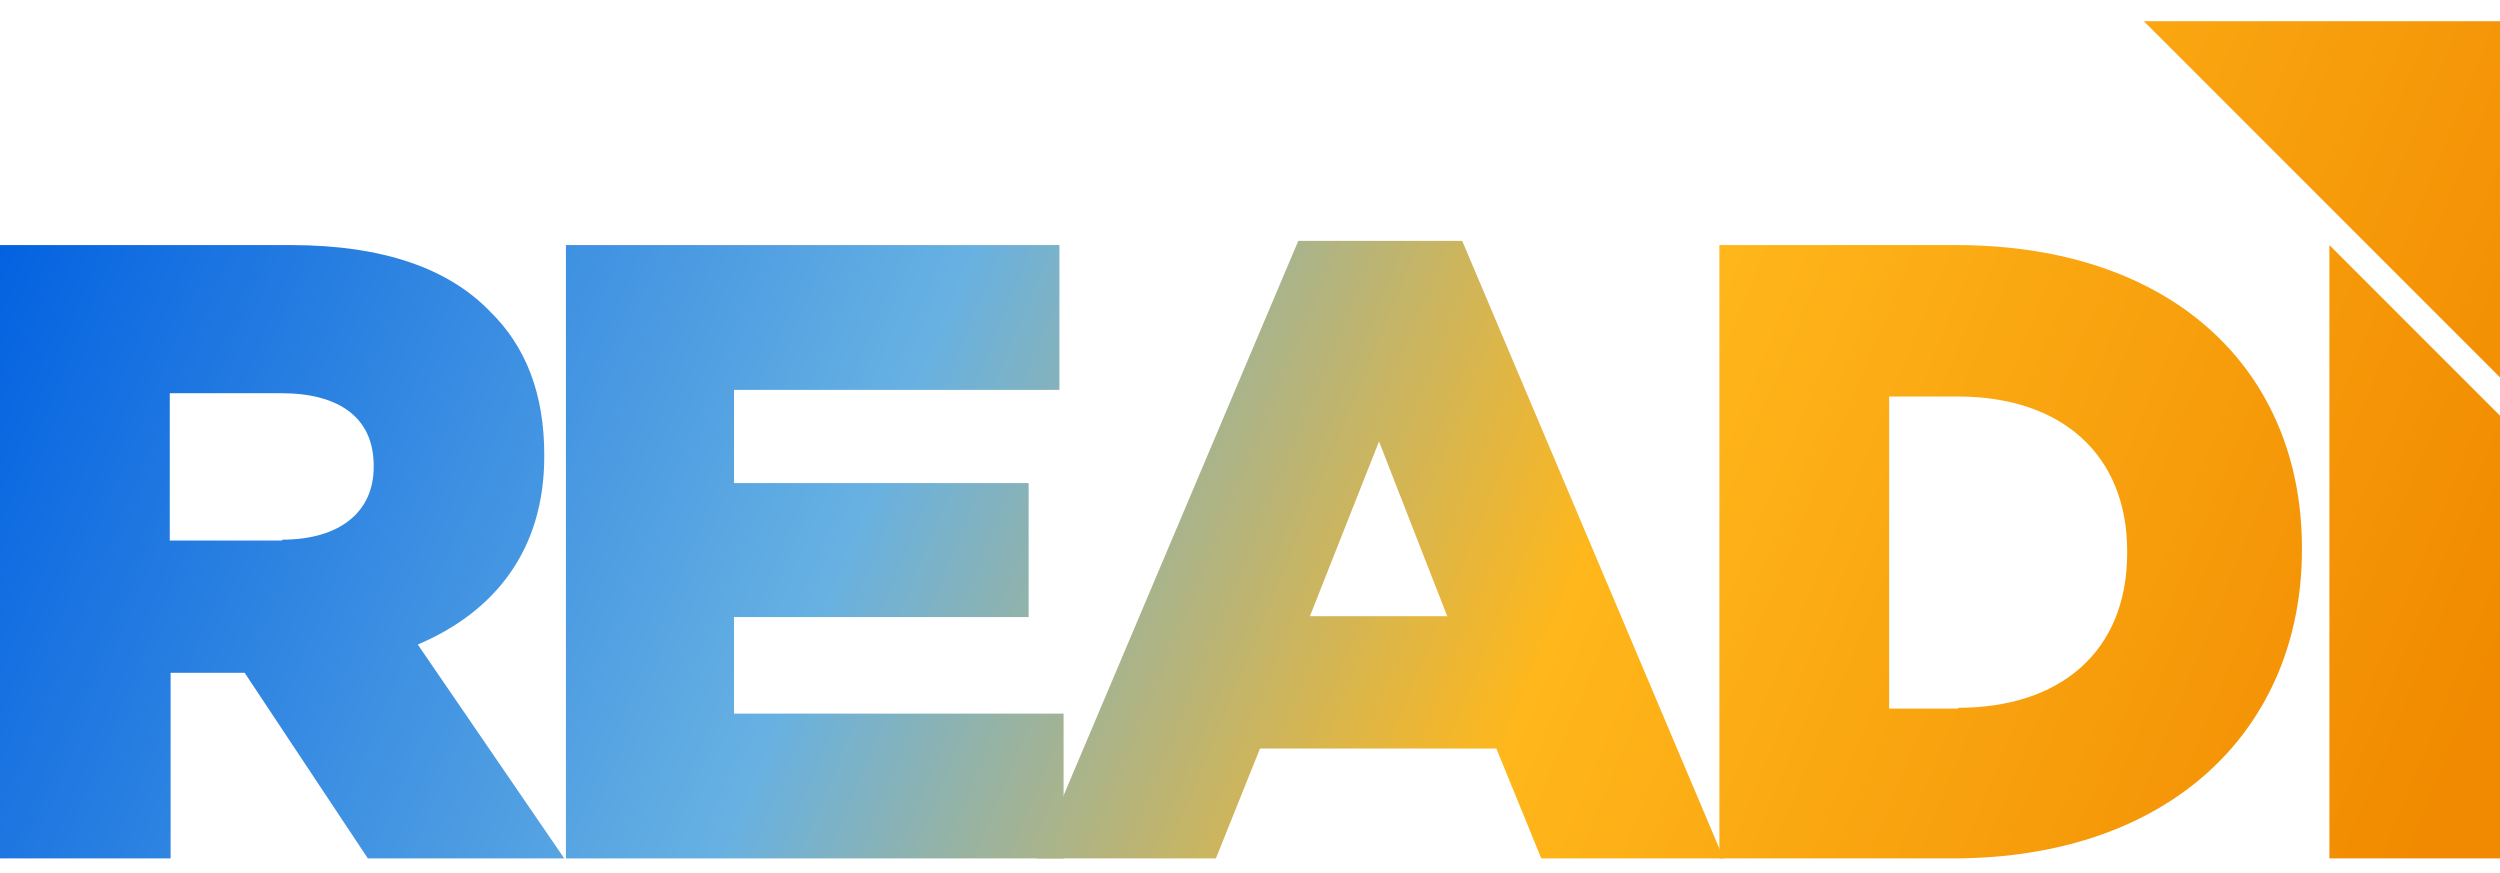
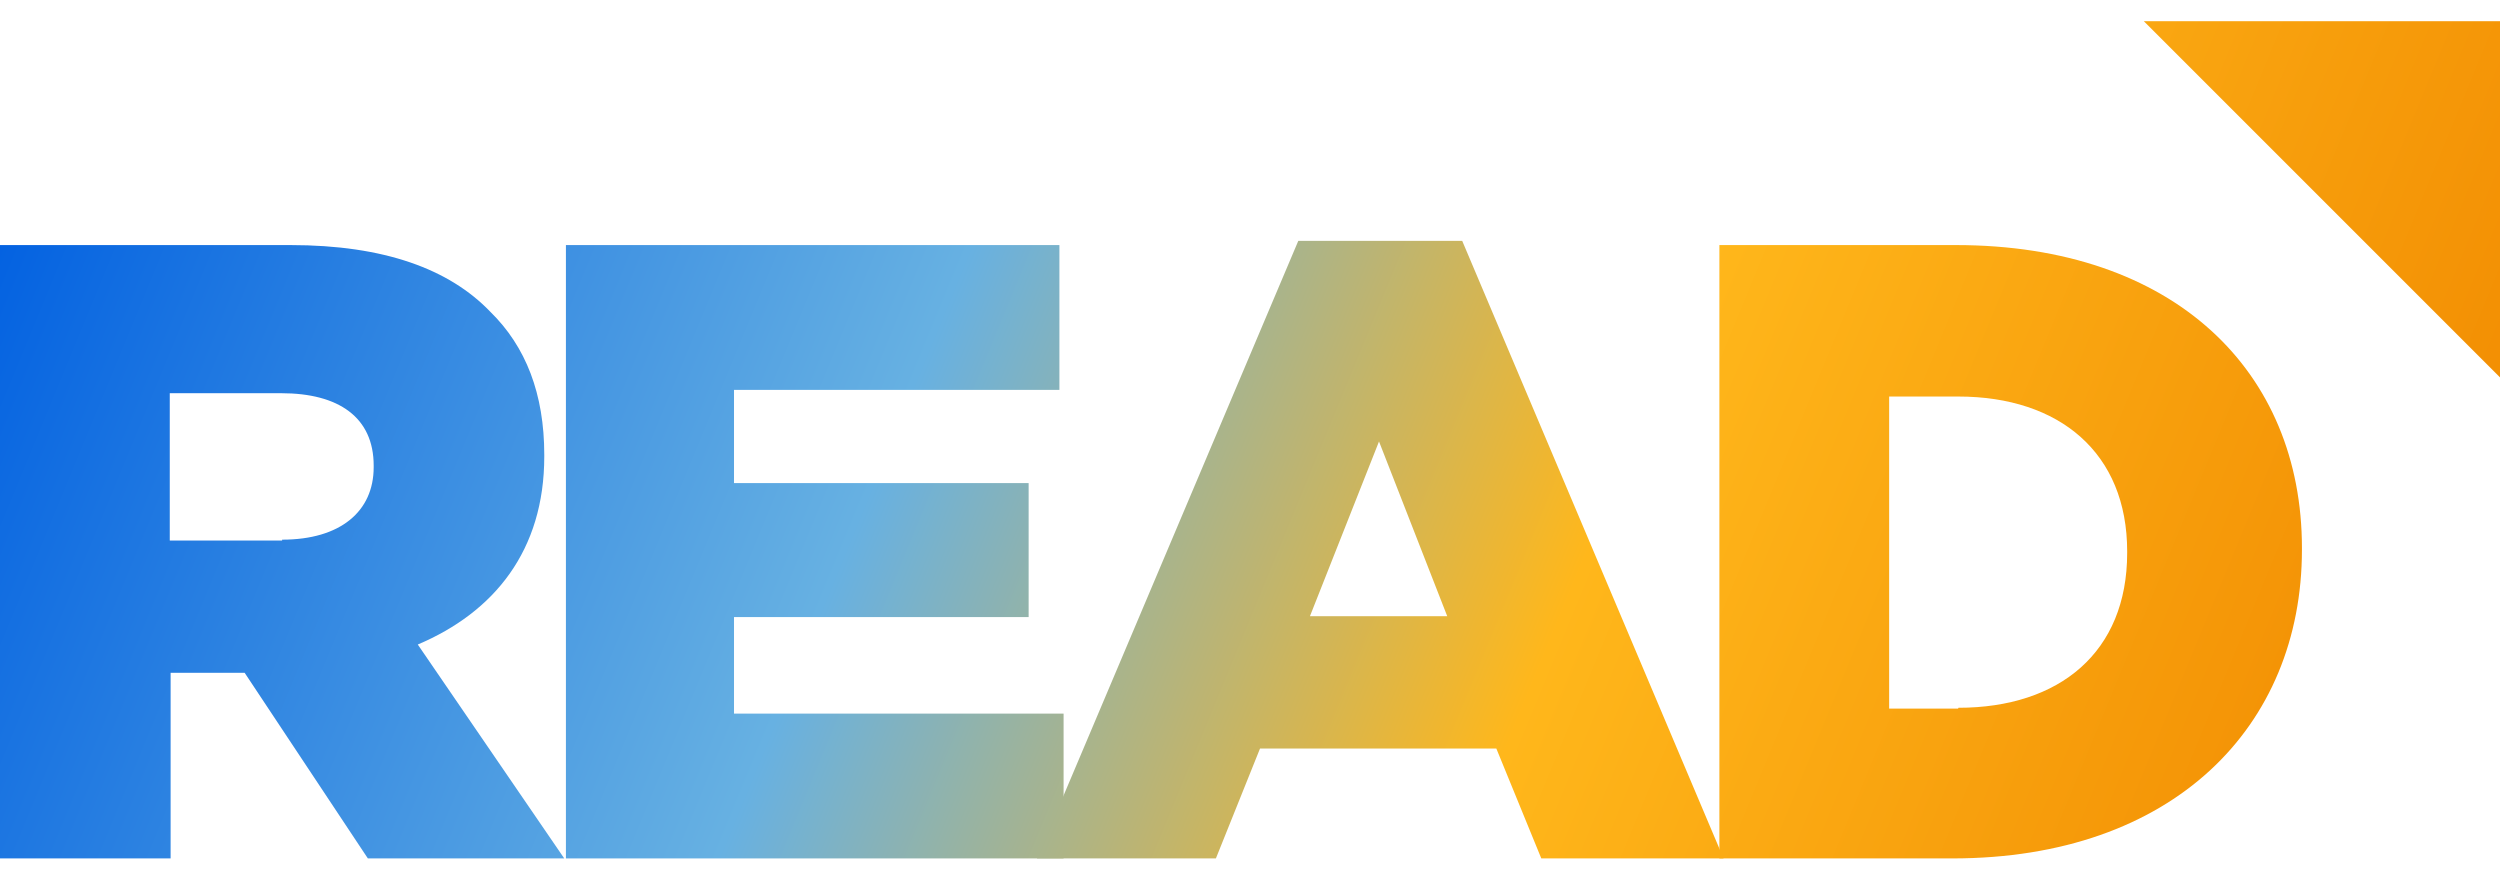
<svg xmlns="http://www.w3.org/2000/svg" width="106" height="37" viewBox="0 0 106 37" fill="none">
  <g id="READI Vector">
    <path d="M0 10.391H12.315C16.302 10.391 19.055 11.414 20.784 13.214C22.301 14.696 23.077 16.707 23.077 19.283V19.354C23.077 23.341 20.96 25.952 17.714 27.328L23.924 36.397H15.597L10.374 28.528H7.234V36.397H0V10.391ZM11.962 22.882C14.432 22.882 15.844 21.683 15.844 19.812V19.742C15.844 17.695 14.362 16.672 11.927 16.672H7.198V22.918H11.962V22.882Z" fill="url(#paint0_linear_1843_18350)" />
    <path d="M23.995 10.391H44.919V16.531H31.122V20.483H43.614V26.164H31.122V30.257H45.096V36.397H23.995V10.391Z" fill="url(#paint1_linear_1843_18350)" />
    <path d="M55.047 10.214H61.998L73.078 36.397H65.351L63.445 31.739H53.424L51.554 36.397H43.967L55.047 10.214ZM61.363 26.128L58.47 18.718L55.541 26.128H61.363Z" fill="url(#paint2_linear_1843_18350)" />
    <path d="M72.902 10.391H82.923C92.203 10.391 97.602 15.754 97.602 23.235V23.306C97.602 30.822 92.133 36.397 82.782 36.397H72.902V10.391ZM83.029 30.01C87.334 30.01 90.192 27.646 90.192 23.447V23.376C90.192 19.212 87.334 16.813 83.029 16.813H80.1V30.045H83.029V30.01Z" fill="url(#paint3_linear_1843_18350)" />
    <path d="M106 0.898H90.897L106 16.001V0.898Z" fill="url(#paint4_linear_1843_18350)" />
-     <path d="M98.766 10.391V36.397H106V17.625L98.766 10.391Z" fill="url(#paint5_linear_1843_18350)" />
  </g>
  <defs>
    <linearGradient id="paint0_linear_1843_18350" x1="4.792" y1="-3.844" x2="102.383" y2="36.397" gradientUnits="userSpaceOnUse">
      <stop stop-color="#0160E1" />
      <stop offset="0.37" stop-color="#67B1E2" />
      <stop offset="0.646" stop-color="#FFB71B" />
      <stop offset="1" stop-color="#F18A00" />
    </linearGradient>
    <linearGradient id="paint1_linear_1843_18350" x1="4.792" y1="-3.844" x2="102.383" y2="36.397" gradientUnits="userSpaceOnUse">
      <stop stop-color="#0160E1" />
      <stop offset="0.37" stop-color="#67B1E2" />
      <stop offset="0.646" stop-color="#FFB71B" />
      <stop offset="1" stop-color="#F18A00" />
    </linearGradient>
    <linearGradient id="paint2_linear_1843_18350" x1="4.792" y1="-3.844" x2="102.383" y2="36.397" gradientUnits="userSpaceOnUse">
      <stop stop-color="#0160E1" />
      <stop offset="0.37" stop-color="#67B1E2" />
      <stop offset="0.646" stop-color="#FFB71B" />
      <stop offset="1" stop-color="#F18A00" />
    </linearGradient>
    <linearGradient id="paint3_linear_1843_18350" x1="4.792" y1="-3.844" x2="102.383" y2="36.397" gradientUnits="userSpaceOnUse">
      <stop stop-color="#0160E1" />
      <stop offset="0.37" stop-color="#67B1E2" />
      <stop offset="0.646" stop-color="#FFB71B" />
      <stop offset="1" stop-color="#F18A00" />
    </linearGradient>
    <linearGradient id="paint4_linear_1843_18350" x1="4.792" y1="-3.844" x2="102.383" y2="36.397" gradientUnits="userSpaceOnUse">
      <stop stop-color="#0160E1" />
      <stop offset="0.37" stop-color="#67B1E2" />
      <stop offset="0.646" stop-color="#FFB71B" />
      <stop offset="1" stop-color="#F18A00" />
    </linearGradient>
    <linearGradient id="paint5_linear_1843_18350" x1="4.792" y1="-3.844" x2="102.383" y2="36.397" gradientUnits="userSpaceOnUse">
      <stop stop-color="#0160E1" />
      <stop offset="0.37" stop-color="#67B1E2" />
      <stop offset="0.646" stop-color="#FFB71B" />
      <stop offset="1" stop-color="#F18A00" />
    </linearGradient>
  </defs>
</svg>